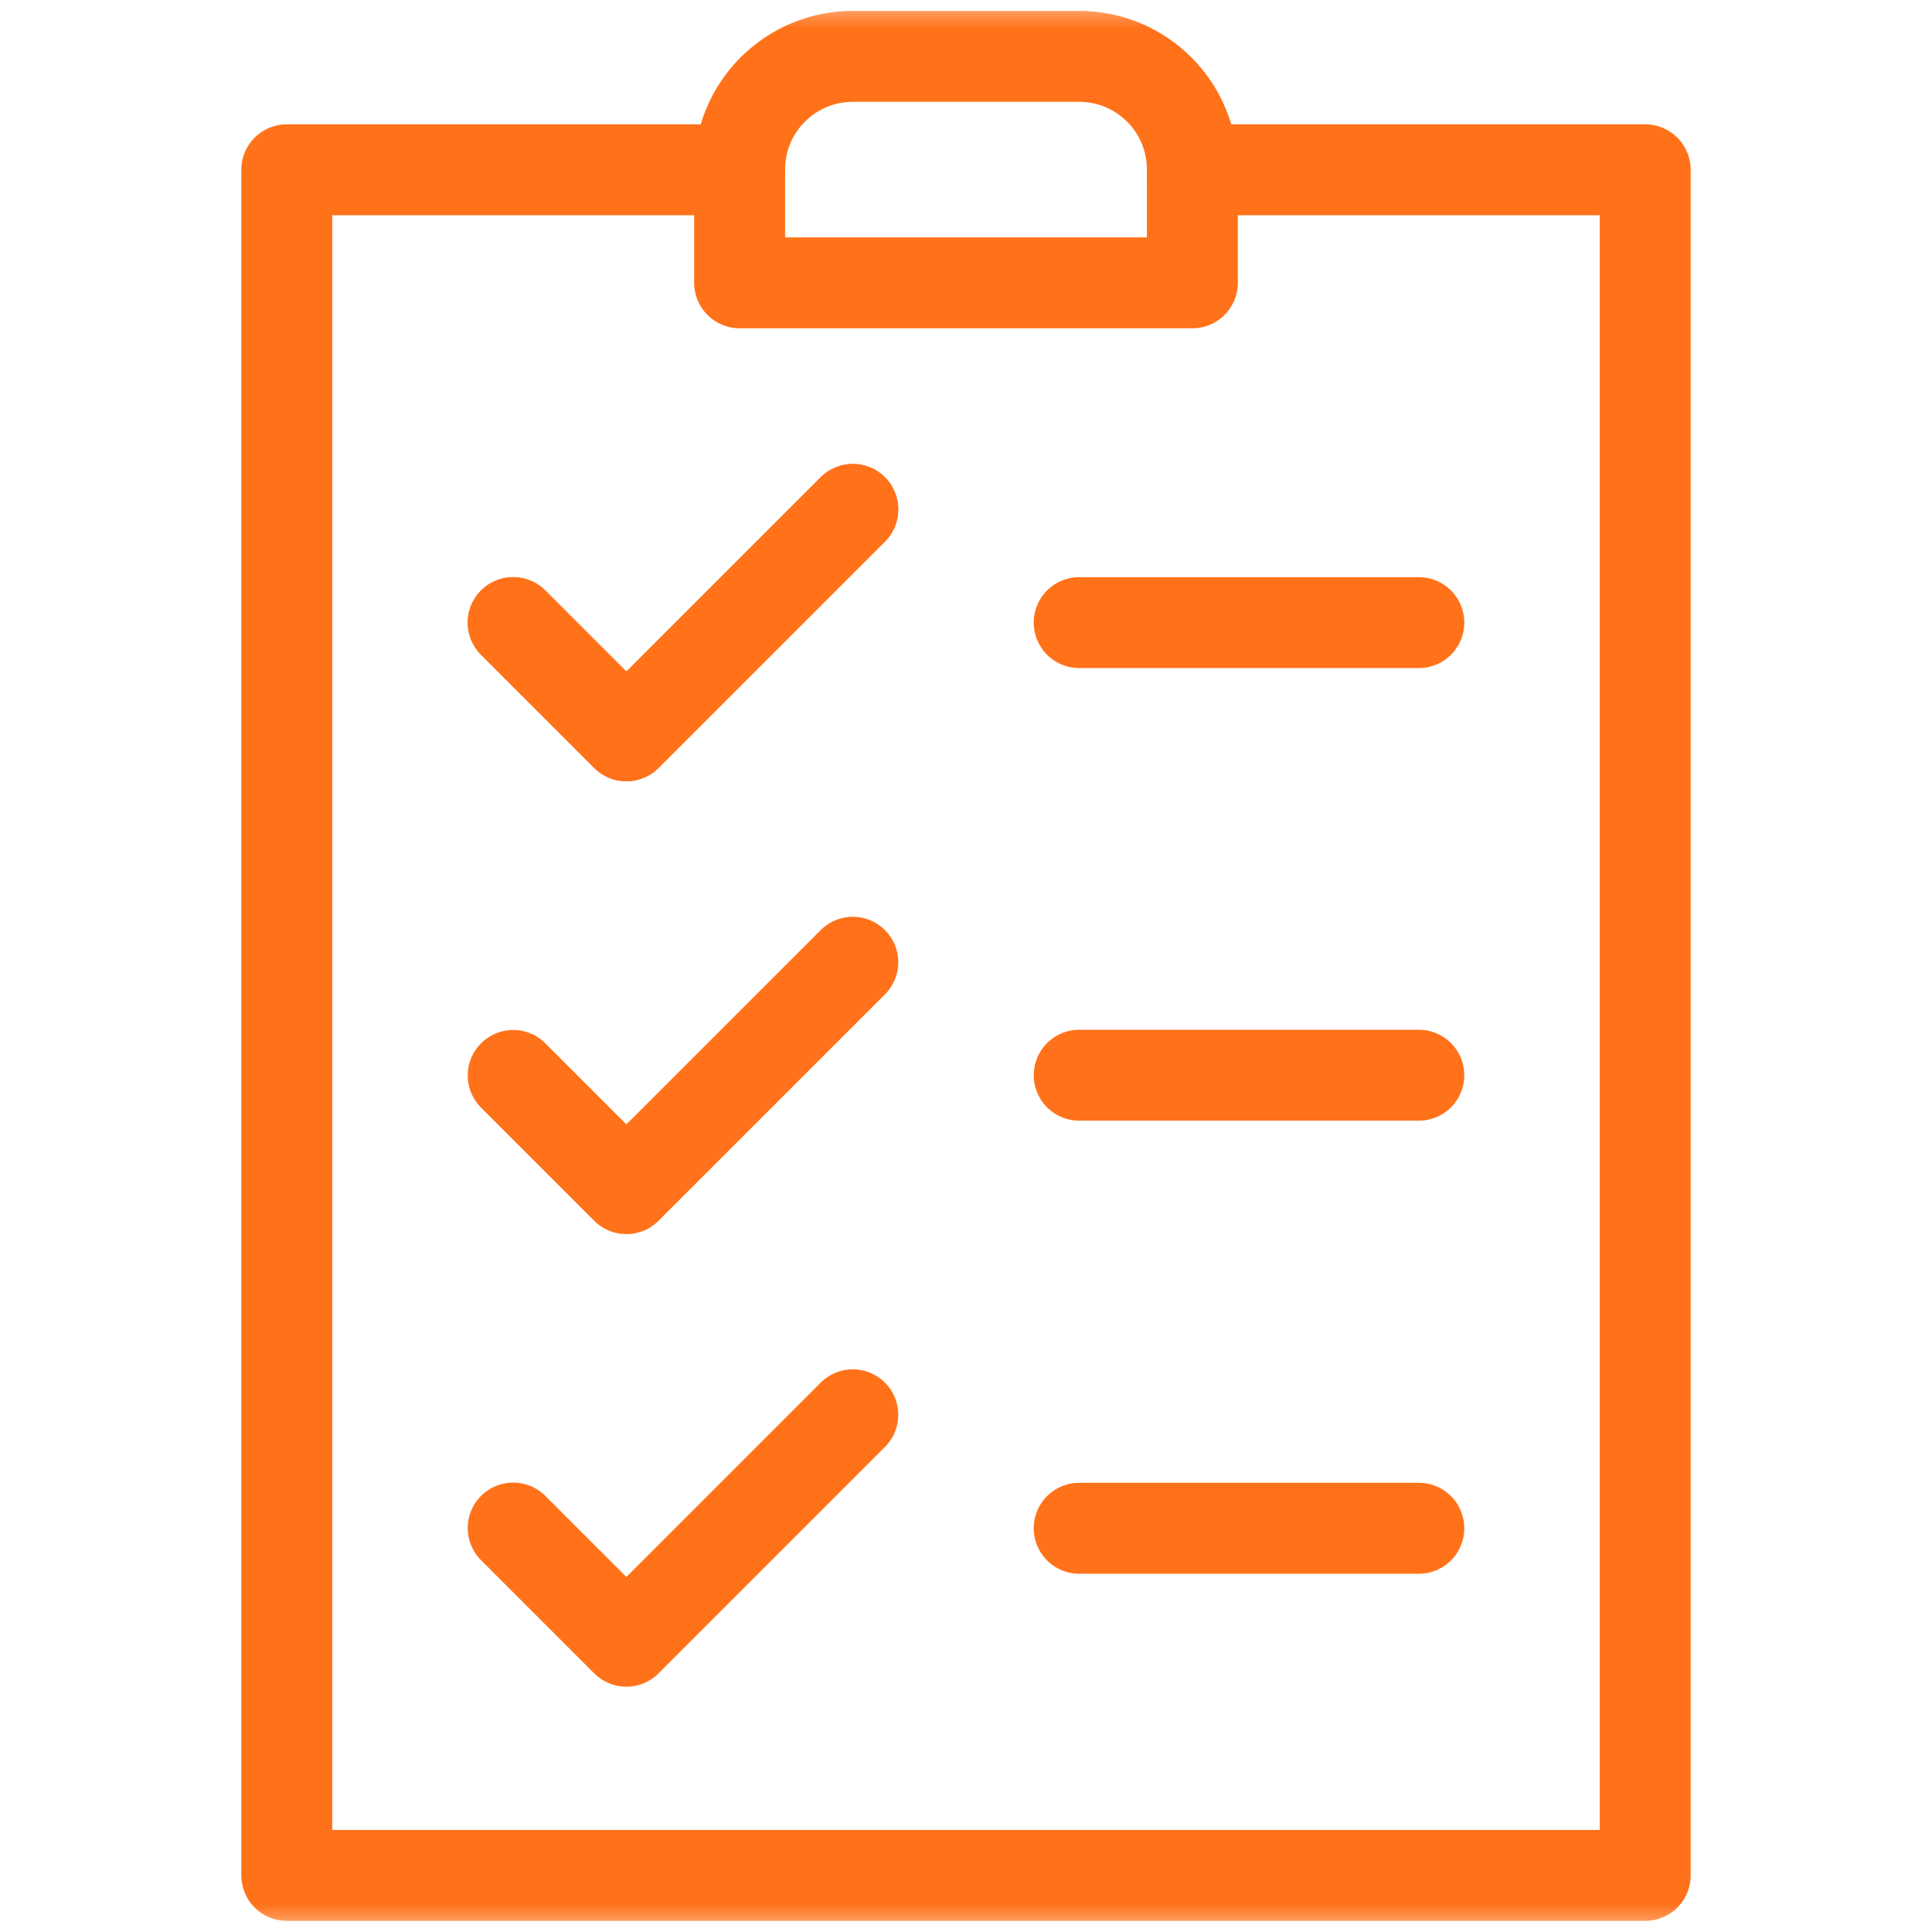
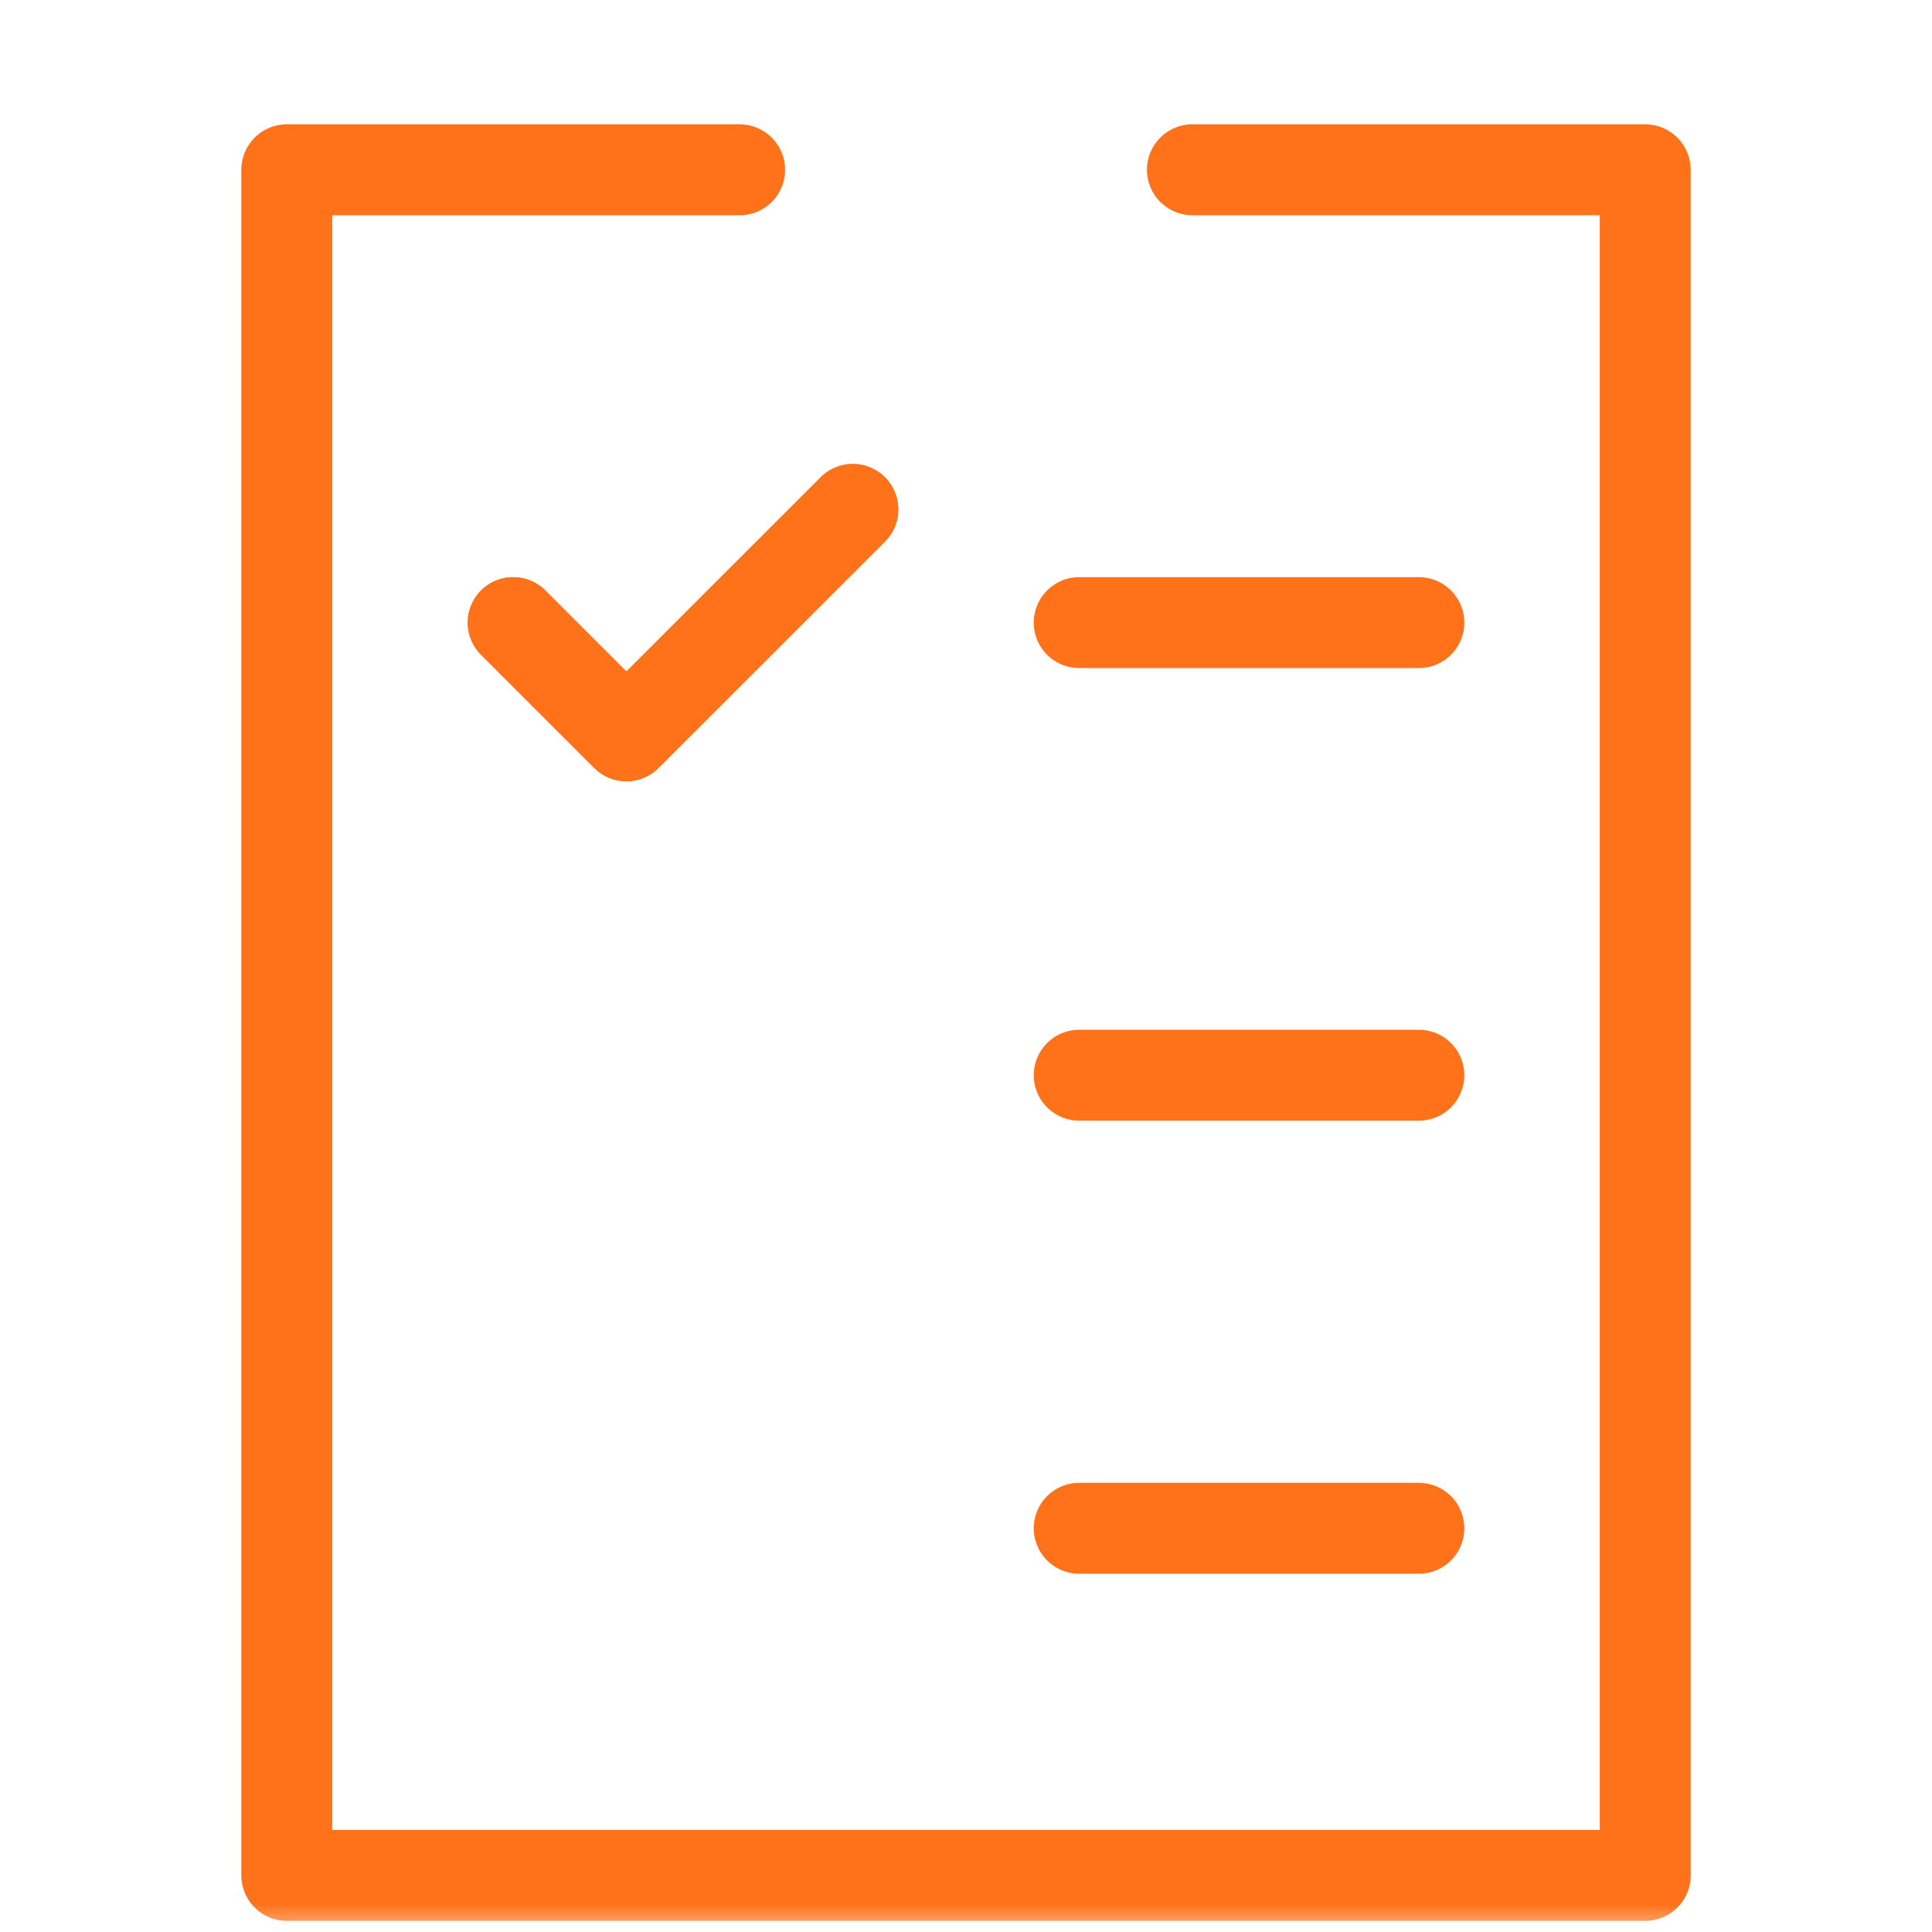
<svg xmlns="http://www.w3.org/2000/svg" width="34" height="34" viewBox="0 0 34 34" fill="none">
  <mask id="mask0_6531_10789" style="mask-type:luminance" maskUnits="userSpaceOnUse" x="0" y="0" width="34" height="34">
    <path d="M0 0H34V34H0V0Z" fill="white" />
  </mask>
  <g mask="url(#mask0_6531_10789)">
    <path d="M20.984 2.988H28.953V33.004H5.047V2.988H13.016" stroke="#FF721A" stroke-width="1.6" stroke-miterlimit="10" stroke-linecap="round" stroke-linejoin="round" />
-     <path d="M20.984 4.977H13.016V2.984C13.016 1.884 13.908 0.992 15.008 0.992H18.992C20.092 0.992 20.984 1.884 20.984 2.984V4.977Z" stroke="#FF721A" stroke-width="1.6" stroke-miterlimit="10" stroke-linecap="round" stroke-linejoin="round" />
    <path d="M9.031 10.957L11.023 12.949L15.008 8.965" stroke="#FF721A" stroke-width="1.6" stroke-miterlimit="10" stroke-linecap="round" stroke-linejoin="round" />
    <path d="M9.031 10.957L11.023 12.949L15.008 8.965" stroke="#FF721A" stroke-width="1.6" stroke-miterlimit="10" stroke-linecap="round" stroke-linejoin="round" />
-     <path d="M9.031 18.926L11.023 20.918L15.008 16.934" stroke="#FF721A" stroke-width="1.6" stroke-miterlimit="10" stroke-linecap="round" stroke-linejoin="round" />
-     <path d="M9.031 26.891L11.023 28.883L15.008 24.898" stroke="#FF721A" stroke-width="1.6" stroke-miterlimit="10" stroke-linecap="round" stroke-linejoin="round" />
    <path d="M18.992 10.957H24.969" stroke="#FF721A" stroke-width="1.6" stroke-miterlimit="10" stroke-linecap="round" stroke-linejoin="round" />
    <path d="M18.992 18.922H24.969" stroke="#FF721A" stroke-width="1.6" stroke-miterlimit="10" stroke-linecap="round" stroke-linejoin="round" />
    <path d="M18.992 26.895H24.969" stroke="#FF721A" stroke-width="1.6" stroke-miterlimit="10" stroke-linecap="round" stroke-linejoin="round" />
  </g>
</svg>